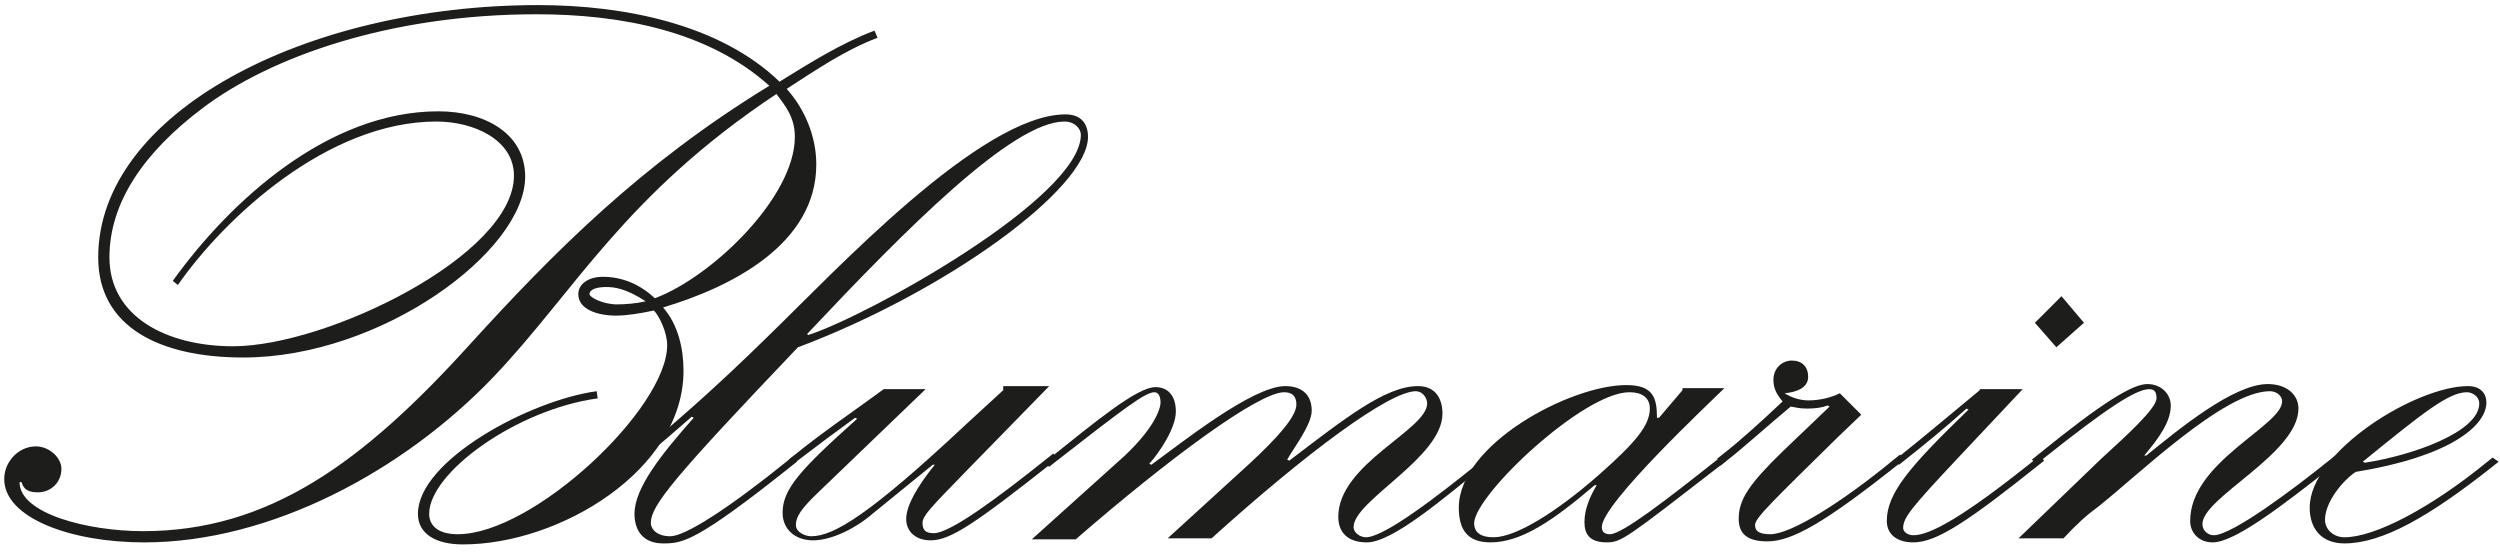
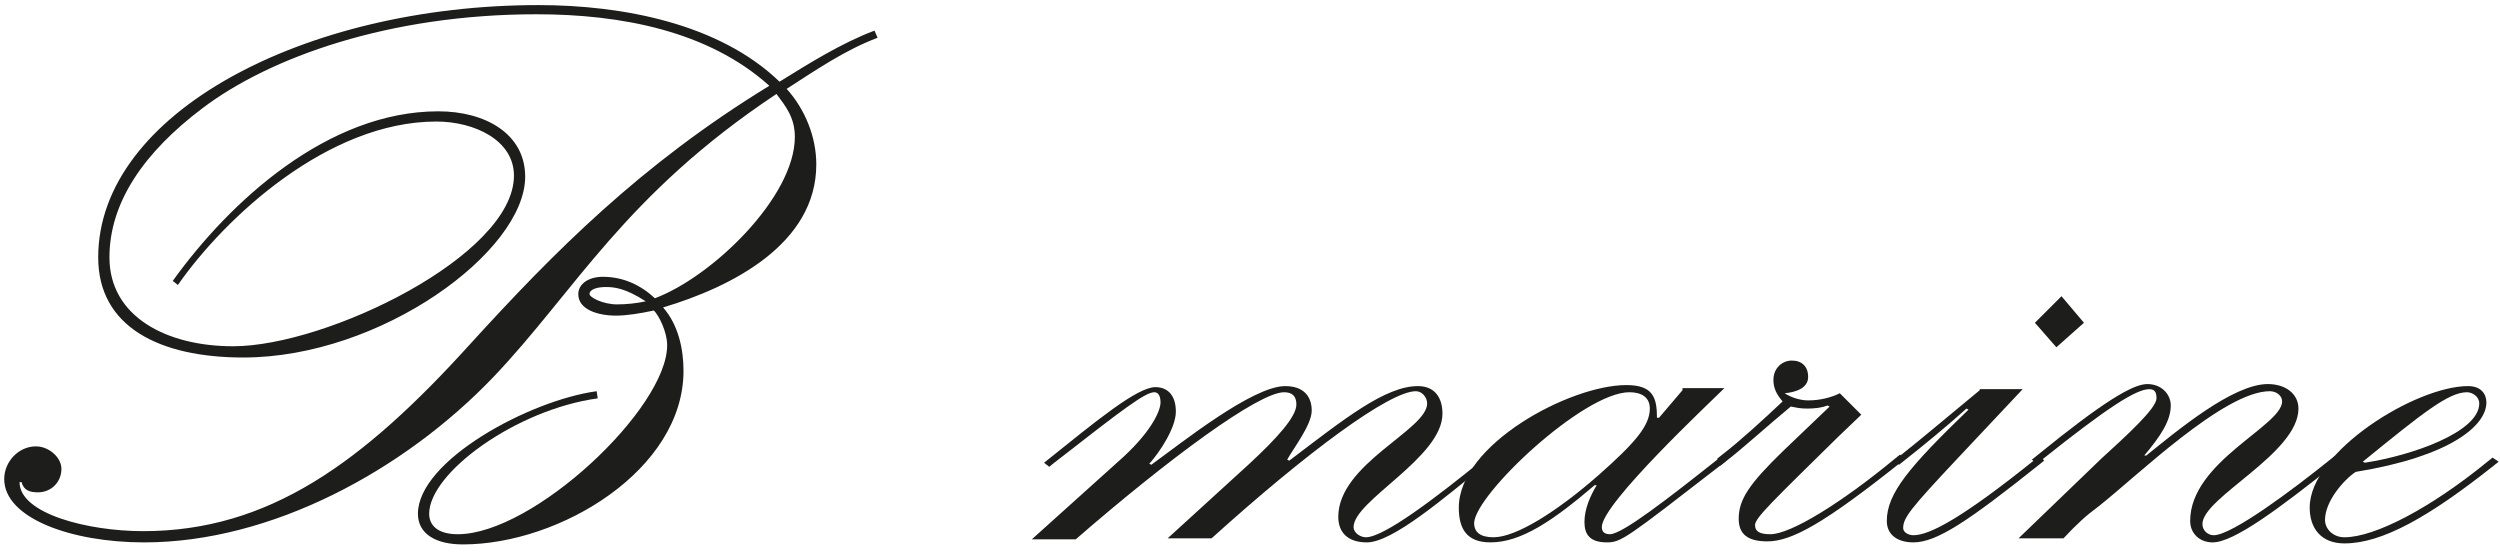
<svg xmlns="http://www.w3.org/2000/svg" version="1.1" id="Capa_1" x="0px" y="0px" width="428.251px" height="94.581px" viewBox="0 0 428.251 94.581" enable-background="new 0 0 428.251 94.581" xml:space="preserve">
  <g>
    <path fill="#1D1D1B" d="M103.786,49.167c1.399,0,3.324,0.174,6.824,2.449c-1.575,0.35-3.325,0.525-4.899,0.525   c-2.45,0-4.725-1.225-4.725-1.75C100.987,49.516,102.386,49.167,103.786,49.167 M139.831,28.168c0-4.725-1.924-9.449-5.074-12.947   c4.899-3.15,9.974-6.65,15.573-8.75l-0.524-1.225c-5.6,2.1-11.199,5.6-16.273,8.748C123.208,4.022,106.585,0.872,92.238,0.872   c-40.07,0-75.416,18.549-75.416,43.221c0,11.898,10.498,17.148,24.847,17.148c23.622,0,48.294-18.199,48.294-30.973   c0-7.35-6.824-11.199-14.873-11.199c-18.897,0-35.696,15.398-45.495,29.047l0.875,0.701c8.05-11.549,25.723-27.998,44.271-27.998   c6.474,0,13.298,3.15,13.298,9.275c0,13.648-32.021,29.221-48.119,29.221c-11.374,0-21.173-5.074-21.173-15.223   c0-9.449,5.95-18.023,15.924-25.547c11.549-8.75,32.021-16.1,57.218-16.1c14.349,0,29.396,2.801,39.896,12.25   c-22.047,13.473-36.921,28.521-51.269,44.27C62.141,79.262,46.042,90.987,24.52,90.987c-9.448,0-21.172-2.975-21.172-8.4h0.35   c0.35,1.4,1.399,1.75,2.8,1.75c2.274,0,4.024-1.75,4.024-4.023c0-1.926-2.1-3.85-4.375-3.85c-2.974,0-5.424,2.625-5.424,5.6   c0,6.648,11.374,10.848,23.972,10.848c21.698,0,44.445-12.248,59.844-28.346c13.998-14.699,22.397-31.146,48.469-48.471   c1.575,2.102,3.149,4.025,3.149,7.35c0,10.324-14.173,23.973-23.972,27.646c-2.45-2.273-5.425-3.674-8.924-3.674   c-2.45,0-4.2,1.225-4.2,2.975c0,2.625,3.325,3.674,6.475,3.674c1.75,0,4.024-0.35,6.475-0.875c0.874,0.875,2.274,3.676,2.274,5.949   c0,10.85-22.922,32.373-35.871,32.373c-3.499,0-4.899-1.576-4.899-3.5c0-7,14.873-17.848,28.872-19.773l-0.175-1.225   c-11.549,1.574-30.622,11.898-30.622,20.998c0,3.5,3.15,5.248,7.699,5.248c16.623,0,37.796-12.773,37.796-29.746   c0-3.674-0.875-7.873-3.5-10.848C125.308,49.167,139.831,41.817,139.831,28.168" />
-     <path fill="#1D1D1B" d="M108.686,88.012c0,2.975,1.574,5.074,4.899,5.074c3.324,0,5.599-0.176,22.047-13.299l0.875-0.699   l-0.7-0.875l-0.875,0.699c-9.974,8.049-17.498,12.949-20.122,12.949c-2.275,0-3.325-1.225-3.325-2.275   c0-2.975,3.85-7.699,25.197-30.096c25.197-9.449,49.694-27.123,49.694-36.047c0-2.1-1.05-3.85-3.85-3.85   c-14.523,0-39.72,27.123-50.744,37.797c-9.974,9.799-16.973,15.748-23.097,20.822l-0.875,0.699l0.875,0.699l0.875-0.699   c4.024-3.15,6.474-5.424,8.924-7.523l0.35,0.174C113.235,77.864,108.686,83.637,108.686,88.012 M138.257,57.215   c16.973-18.023,35.171-36.396,44.095-36.396c1.75,0,2.8,1.225,2.8,2.275c0,10.85-36.746,31.146-46.72,34.297L138.257,57.215z" />
-     <path fill="#1D1D1B" d="M171.853,66.838l-6.474,5.949c-16.448,15.398-22.572,19.074-26.422,19.074c-1.05,0-2.625-0.701-2.625-1.926   c0-1.4,0.875-2.799,4.024-5.773l18.198-17.498h-7.174c-5.25,3.85-10.674,7.523-15.398,11.373l-0.875,0.699l0.875,0.701l0.875-0.701   c2.975-2.273,6.474-4.898,9.624-7.174l0.35,0.176c-9.799,8.748-12.773,12.074-12.773,16.098c0,2.801,2.1,4.725,5.249,4.725   s7.35-2.1,10.149-4.549l10.323-8.4h0.35c-2.975,3.676-4.899,7-4.899,9.275c0,2.273,1.75,3.674,4.2,3.674   c3.324,0,7.523-2.799,20.822-13.299l0.875-0.699l-0.7-0.875l-0.875,0.699c-8.749,7-16.798,12.949-19.598,12.949   c-1.399,0-1.925-0.525-1.925-1.75s1.4-2.625,7.175-8.574l14.523-14.873h-7.874L171.853,66.838z" />
    <path fill="#1D1D1B" d="M254.444,78.387l-0.875,0.701c-7.35,5.949-16.448,12.947-19.598,12.947c-0.875,0-2.1-0.699-2.1-1.75   c0-4.549,15.223-11.898,15.223-19.422c0-2.625-1.225-4.725-4.199-4.725c-5.6,0-12.599,5.6-22.048,12.773l-0.35-0.176   c1.05-1.924,4.2-5.949,4.2-8.398s-1.4-4.199-4.55-4.199c-5.6,0-17.848,9.799-22.922,13.473l-0.351-0.174   c1.75-1.926,4.55-6.125,4.55-8.924c0-2.801-1.4-4.199-3.5-4.199c-3.149,0-10.323,5.949-18.197,12.248l-0.875,0.699l0.875,0.701   l0.875-0.701c11.898-9.273,15.572-12.072,17.147-12.072c0.7,0,1.05,0.699,1.05,1.748c0,1.227-1.225,4.551-6.299,9.275   l-15.748,14.172h7.523C200.2,78.563,215.599,67.19,219.973,67.19c1.4,0,2.1,0.699,2.1,2.1c0,2.1-3.324,5.773-8.049,10.148   l-13.998,12.773h7.523c16.273-14.699,30.447-25.197,34.996-25.197c1.05,0,1.925,1.051,1.925,2.1   c0,4.549-15.223,10.324-15.223,19.422c0,2.625,1.574,4.375,4.899,4.375c4.374,0,13.123-7.523,20.297-13.299l0.875-0.699   L254.444,78.387" />
    <path fill="#1D1D1B" d="M279.115,67.19c2.1,0,3.5,0.875,3.5,2.799c0,2.975-2.625,5.949-8.749,11.373   c-7.175,6.301-14.174,10.674-18.023,10.674c-2.274,0-3.324-0.875-3.324-2.449C252.694,84.688,271.241,67.19,279.115,67.19    M288.214,66.838l-4.024,4.725h-0.351c0-3.498-0.699-5.6-5.249-5.6c-9.624,0-28.696,10.15-28.696,20.998   c0,3.676,1.399,5.949,5.424,5.949c5.25,0,10.674-3.674,17.848-9.799h0.351c-1.05,1.75-2.1,4.025-2.1,6.299   c0,2.102,0.874,3.5,3.849,3.5c2.45,0,3.325-0.699,19.598-13.299l0.875-0.699l-0.699-0.875l-0.875,0.699   c-8.399,6.65-16.273,12.775-18.373,12.775c-0.875,0-1.4-0.352-1.4-1.227c0-4.023,18.548-21.348,20.998-23.797h-7.175   L288.214,66.838z" />
    <path fill="#1D1D1B" d="M294.689,79.788l0.875-0.699c2.975-2.275,7.174-6.125,11.198-9.449c0.875,0.174,1.575,0.35,2.8,0.35   c1.4,0,2.625-0.176,3.5-0.525l0.35,0.176l-7.874,7.523c-5.949,5.775-7.699,8.398-7.699,11.725c0,2.625,1.575,3.85,4.899,3.85   c4.199,0,9.799-3.15,22.572-13.299l0.875-0.701l-0.7-0.873l-0.875,0.699c-9.099,7.523-17.848,12.949-21.347,12.949   c-1.925,0-2.625-0.525-2.625-1.576c0-1.225,3.149-4.199,14.173-15.047l4.025-3.85l-3.675-3.676c-1.4,0.701-3.324,1.225-5.425,1.225   c-1.399,0-2.974-0.523-4.024-1.225c1.925-0.174,4.024-0.875,4.024-2.799c0-1.75-1.05-2.801-2.799-2.801   c-1.575,0-3.15,1.225-3.15,3.324c0,1.4,0.525,2.451,1.575,3.676c-3.149,2.975-7.349,6.824-10.324,9.1l-0.874,0.699L294.689,79.788" />
    <path fill="#1D1D1B" d="M356.982,55.29l-3.85-4.549l-4.55,4.549l3.675,4.201L356.982,55.29 M339.133,66.838   c-4.899,4.025-9.623,8.051-13.823,11.375l-0.875,0.699l0.875,0.699l0.875-0.699c3.325-2.625,7.174-5.773,10.674-8.924l0.35,0.176   c-10.148,9.799-13.998,14.348-13.998,19.072c0,2.449,1.925,3.674,4.55,3.674c4.024,0,9.448-3.674,21.522-13.299l0.875-0.699   l-0.7-0.875l-0.875,0.699c-12.424,9.975-18.023,12.949-20.822,12.949c-0.875,0-1.75-0.525-1.75-1.225   c0-1.75,1.225-3.324,9.448-12.074l11.024-11.723h-7.35V66.838z" />
    <path fill="#1D1D1B" d="M345.782,92.211h7.699c2.274-2.449,4.024-4.025,5.949-5.424c6.475-5.076,21.522-19.773,29.396-19.773   c1.05,0,2.1,0.699,2.1,1.75c0,4.199-15.748,10.324-15.748,20.473c0,2.1,1.575,3.674,3.85,3.674c3.675,0,11.549-5.949,20.822-13.299   l0.875-0.699l-0.699-0.875l-0.875,0.699c-6.3,5.076-16.798,12.949-19.948,12.949c-0.875,0-1.925-0.699-1.925-1.924   c0-4.551,16.448-12.074,16.448-19.773c0-2.449-2.1-4.199-5.249-4.199c-5.949,0-15.398,7.873-20.823,12.248h-0.35   c2.8-3.324,4.55-5.949,4.55-8.574c0-1.924-1.575-3.674-4.024-3.674c-2.45,0-7.524,2.975-18.898,12.248l-0.875,0.699l0.875,0.701   l0.875-0.701c11.199-8.924,16.098-12.072,18.373-12.072c1.05,0,1.225,0.699,1.225,1.574c0,1.75-5.249,6.475-9.449,10.324   L345.782,92.211" />
    <path fill="#1D1D1B" d="M422.599,67.19c0.875,0,2.1,0.699,2.1,1.924c0,4.9-11.549,8.924-19.598,10.148l-0.35-0.174   C415.074,70.688,419.449,67.19,422.599,67.19 M426.973,78.387l-0.875,0.701c-9.624,7.873-19.247,12.947-24.497,12.947   c-1.925,0-3.324-1.398-3.324-2.975c0-3.148,3.149-6.824,5.249-8.223c16.099-2.625,22.397-7.875,22.397-11.9   c0-1.398-0.875-2.799-3.149-2.799c-8.924,0-27.122,11.199-27.122,20.822c0,3.5,1.925,6.125,5.949,6.125   c6.475,0,14.523-4.551,25.547-13.299l0.875-0.699L426.973,78.387L426.973,78.387z" />
  </g>
</svg>